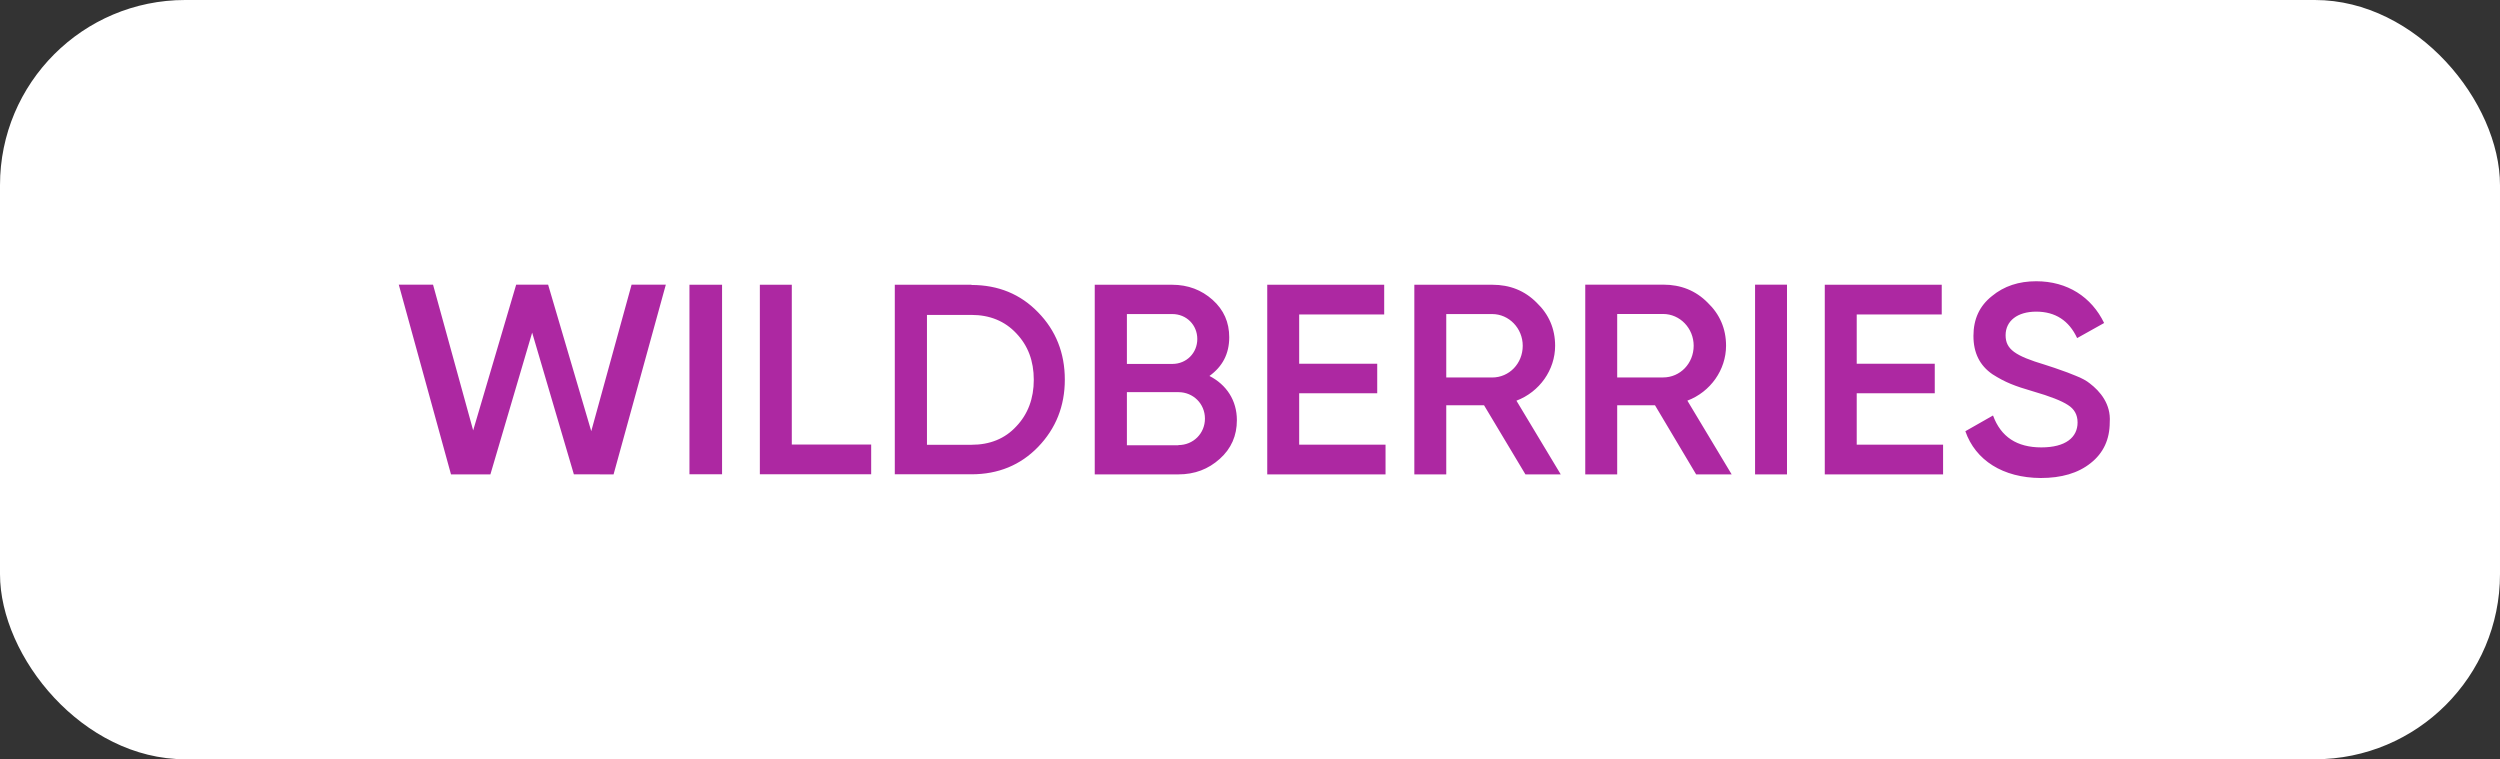
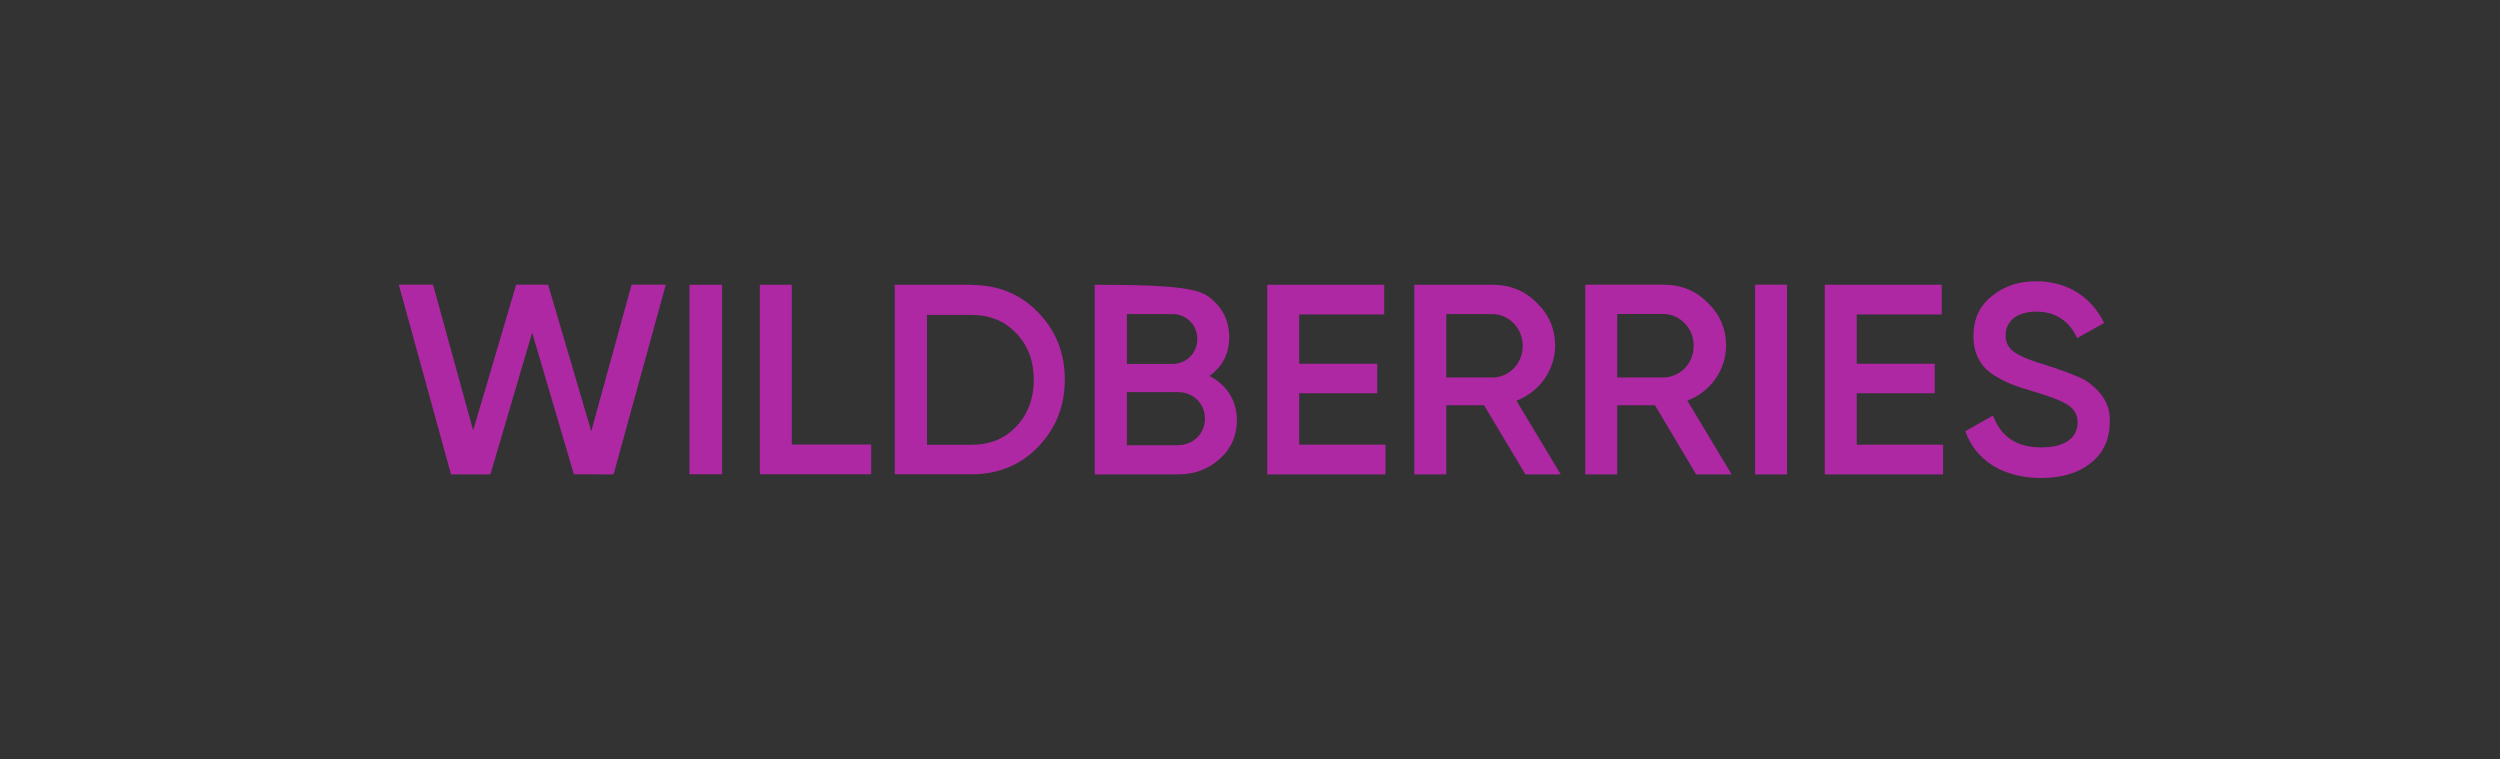
<svg xmlns="http://www.w3.org/2000/svg" width="270" height="82" viewBox="0 0 270 82" fill="none">
  <rect x="0" y="0" width="270" height="82" fill="#333333" stroke="none" />
-   <rect width="270" height="82" rx="20" fill="white" />
-   <path d="M48.709 51.237L43.068 30.742H46.768L51.102 46.483L55.747 30.741L59.196 30.742L63.856 46.567L68.21 30.746L71.91 30.741L66.266 51.233L61.978 51.229L57.473 35.923L52.963 51.233L48.709 51.237ZM74.461 30.753H77.983V51.223H74.461V30.753ZM85.514 48.013H94.087V51.224H82.064V30.753H85.514V48.013ZM104.921 30.776C107.812 30.776 110.216 31.768 112.111 33.728C114.03 35.688 115 38.119 115 41C115 43.857 114.029 46.289 112.11 48.272C110.215 50.232 107.811 51.224 104.92 51.224H96.638V30.753H104.921V30.776V30.776ZM104.921 48.036C106.913 48.036 108.54 47.375 109.755 46.053C111.018 44.731 111.649 43.03 111.649 41.023C111.649 38.969 111.018 37.317 109.755 35.994C108.515 34.672 106.888 34.011 104.921 34.011H100.112V48.036H104.921ZM133.583 45.376C133.583 47.053 132.976 48.447 131.737 49.557C130.498 50.667 129.041 51.234 127.244 51.234H118.232V30.753H126.588C128.312 30.753 129.769 31.32 130.959 32.382C132.175 33.469 132.757 34.816 132.757 36.422C132.757 38.218 132.028 39.588 130.62 40.604C132.466 41.549 133.583 43.249 133.583 45.376ZM121.705 33.918V39.305H126.611C128.142 39.305 129.308 38.123 129.308 36.611C129.308 35.099 128.142 33.918 126.611 33.918H121.705ZM127.267 48.069C128.871 48.069 130.134 46.816 130.134 45.211C130.134 43.604 128.871 42.352 127.267 42.352H121.705V48.092H127.267V48.069ZM140.311 48.022H149.638V51.234H136.862V30.753H149.493V33.965H140.311V39.281H148.74V42.47H140.311V48.022ZM164.747 51.234L160.277 43.769H156.196V51.234H152.748V30.753H161.176C163.071 30.753 164.674 31.39 165.961 32.69C167.273 33.942 167.953 35.501 167.953 37.343C167.953 39.942 166.277 42.328 163.775 43.273L168.56 51.234H164.747ZM156.196 33.918V40.769H161.152C162.998 40.769 164.455 39.257 164.455 37.343C164.455 35.454 162.974 33.918 161.152 33.918H156.196ZM183.183 51.234L178.738 43.766H174.657V51.234H171.208V30.742H179.636C181.531 30.742 183.134 31.38 184.422 32.681C185.733 33.933 186.414 35.493 186.414 37.337C186.414 39.937 184.737 42.324 182.236 43.269L187.02 51.234H183.183ZM174.657 33.909V40.764H179.612C181.458 40.764 182.916 39.251 182.916 37.337C182.916 35.445 181.434 33.909 179.612 33.909H174.657ZM189.547 30.745H192.996V51.234H189.547V30.745ZM200.526 48.022H209.853V51.234H197.076V30.753H209.707V33.965H200.526V39.281H208.954V42.47H200.526V48.022ZM212.258 46.572L215.246 44.872C216.096 47.187 217.82 48.319 220.468 48.319C223.091 48.319 224.378 47.234 224.378 45.628C224.378 44.778 224.014 44.163 223.334 43.738C222.654 43.29 221.391 42.794 219.594 42.275C217.577 41.685 216.581 41.307 215.172 40.41C213.813 39.465 213.132 38.119 213.132 36.278C213.132 34.46 213.788 33.043 215.124 31.981C216.436 30.894 218.039 30.375 219.909 30.375C223.286 30.375 225.884 32.075 227.245 34.885L224.33 36.514C223.455 34.625 221.974 33.657 219.909 33.657C217.893 33.657 216.605 34.648 216.605 36.207C216.605 37.718 217.626 38.426 220.856 39.394C221.658 39.654 222.241 39.843 222.605 39.985C222.994 40.103 223.504 40.315 224.16 40.575C224.84 40.835 225.375 41.142 225.69 41.401C226.808 42.252 227.997 43.644 227.852 45.604C227.852 47.446 227.172 48.933 225.787 50.019C224.427 51.106 222.63 51.625 220.395 51.625C216.314 51.602 213.351 49.712 212.258 46.572Z" fill="#AD28A2" />
+   <path d="M48.709 51.237L43.068 30.742H46.768L51.102 46.483L55.747 30.741L59.196 30.742L63.856 46.567L68.21 30.746L71.91 30.741L66.266 51.233L61.978 51.229L57.473 35.923L52.963 51.233L48.709 51.237ZM74.461 30.753H77.983V51.223H74.461V30.753ZM85.514 48.013H94.087V51.224H82.064V30.753H85.514V48.013ZM104.921 30.776C107.812 30.776 110.216 31.768 112.111 33.728C114.03 35.688 115 38.119 115 41C115 43.857 114.029 46.289 112.11 48.272C110.215 50.232 107.811 51.224 104.92 51.224H96.638V30.753H104.921V30.776V30.776ZM104.921 48.036C106.913 48.036 108.54 47.375 109.755 46.053C111.018 44.731 111.649 43.03 111.649 41.023C111.649 38.969 111.018 37.317 109.755 35.994C108.515 34.672 106.888 34.011 104.921 34.011H100.112V48.036H104.921ZM133.583 45.376C133.583 47.053 132.976 48.447 131.737 49.557C130.498 50.667 129.041 51.234 127.244 51.234H118.232V30.753C128.312 30.753 129.769 31.32 130.959 32.382C132.175 33.469 132.757 34.816 132.757 36.422C132.757 38.218 132.028 39.588 130.62 40.604C132.466 41.549 133.583 43.249 133.583 45.376ZM121.705 33.918V39.305H126.611C128.142 39.305 129.308 38.123 129.308 36.611C129.308 35.099 128.142 33.918 126.611 33.918H121.705ZM127.267 48.069C128.871 48.069 130.134 46.816 130.134 45.211C130.134 43.604 128.871 42.352 127.267 42.352H121.705V48.092H127.267V48.069ZM140.311 48.022H149.638V51.234H136.862V30.753H149.493V33.965H140.311V39.281H148.74V42.47H140.311V48.022ZM164.747 51.234L160.277 43.769H156.196V51.234H152.748V30.753H161.176C163.071 30.753 164.674 31.39 165.961 32.69C167.273 33.942 167.953 35.501 167.953 37.343C167.953 39.942 166.277 42.328 163.775 43.273L168.56 51.234H164.747ZM156.196 33.918V40.769H161.152C162.998 40.769 164.455 39.257 164.455 37.343C164.455 35.454 162.974 33.918 161.152 33.918H156.196ZM183.183 51.234L178.738 43.766H174.657V51.234H171.208V30.742H179.636C181.531 30.742 183.134 31.38 184.422 32.681C185.733 33.933 186.414 35.493 186.414 37.337C186.414 39.937 184.737 42.324 182.236 43.269L187.02 51.234H183.183ZM174.657 33.909V40.764H179.612C181.458 40.764 182.916 39.251 182.916 37.337C182.916 35.445 181.434 33.909 179.612 33.909H174.657ZM189.547 30.745H192.996V51.234H189.547V30.745ZM200.526 48.022H209.853V51.234H197.076V30.753H209.707V33.965H200.526V39.281H208.954V42.47H200.526V48.022ZM212.258 46.572L215.246 44.872C216.096 47.187 217.82 48.319 220.468 48.319C223.091 48.319 224.378 47.234 224.378 45.628C224.378 44.778 224.014 44.163 223.334 43.738C222.654 43.29 221.391 42.794 219.594 42.275C217.577 41.685 216.581 41.307 215.172 40.41C213.813 39.465 213.132 38.119 213.132 36.278C213.132 34.46 213.788 33.043 215.124 31.981C216.436 30.894 218.039 30.375 219.909 30.375C223.286 30.375 225.884 32.075 227.245 34.885L224.33 36.514C223.455 34.625 221.974 33.657 219.909 33.657C217.893 33.657 216.605 34.648 216.605 36.207C216.605 37.718 217.626 38.426 220.856 39.394C221.658 39.654 222.241 39.843 222.605 39.985C222.994 40.103 223.504 40.315 224.16 40.575C224.84 40.835 225.375 41.142 225.69 41.401C226.808 42.252 227.997 43.644 227.852 45.604C227.852 47.446 227.172 48.933 225.787 50.019C224.427 51.106 222.63 51.625 220.395 51.625C216.314 51.602 213.351 49.712 212.258 46.572Z" fill="#AD28A2" />
</svg>